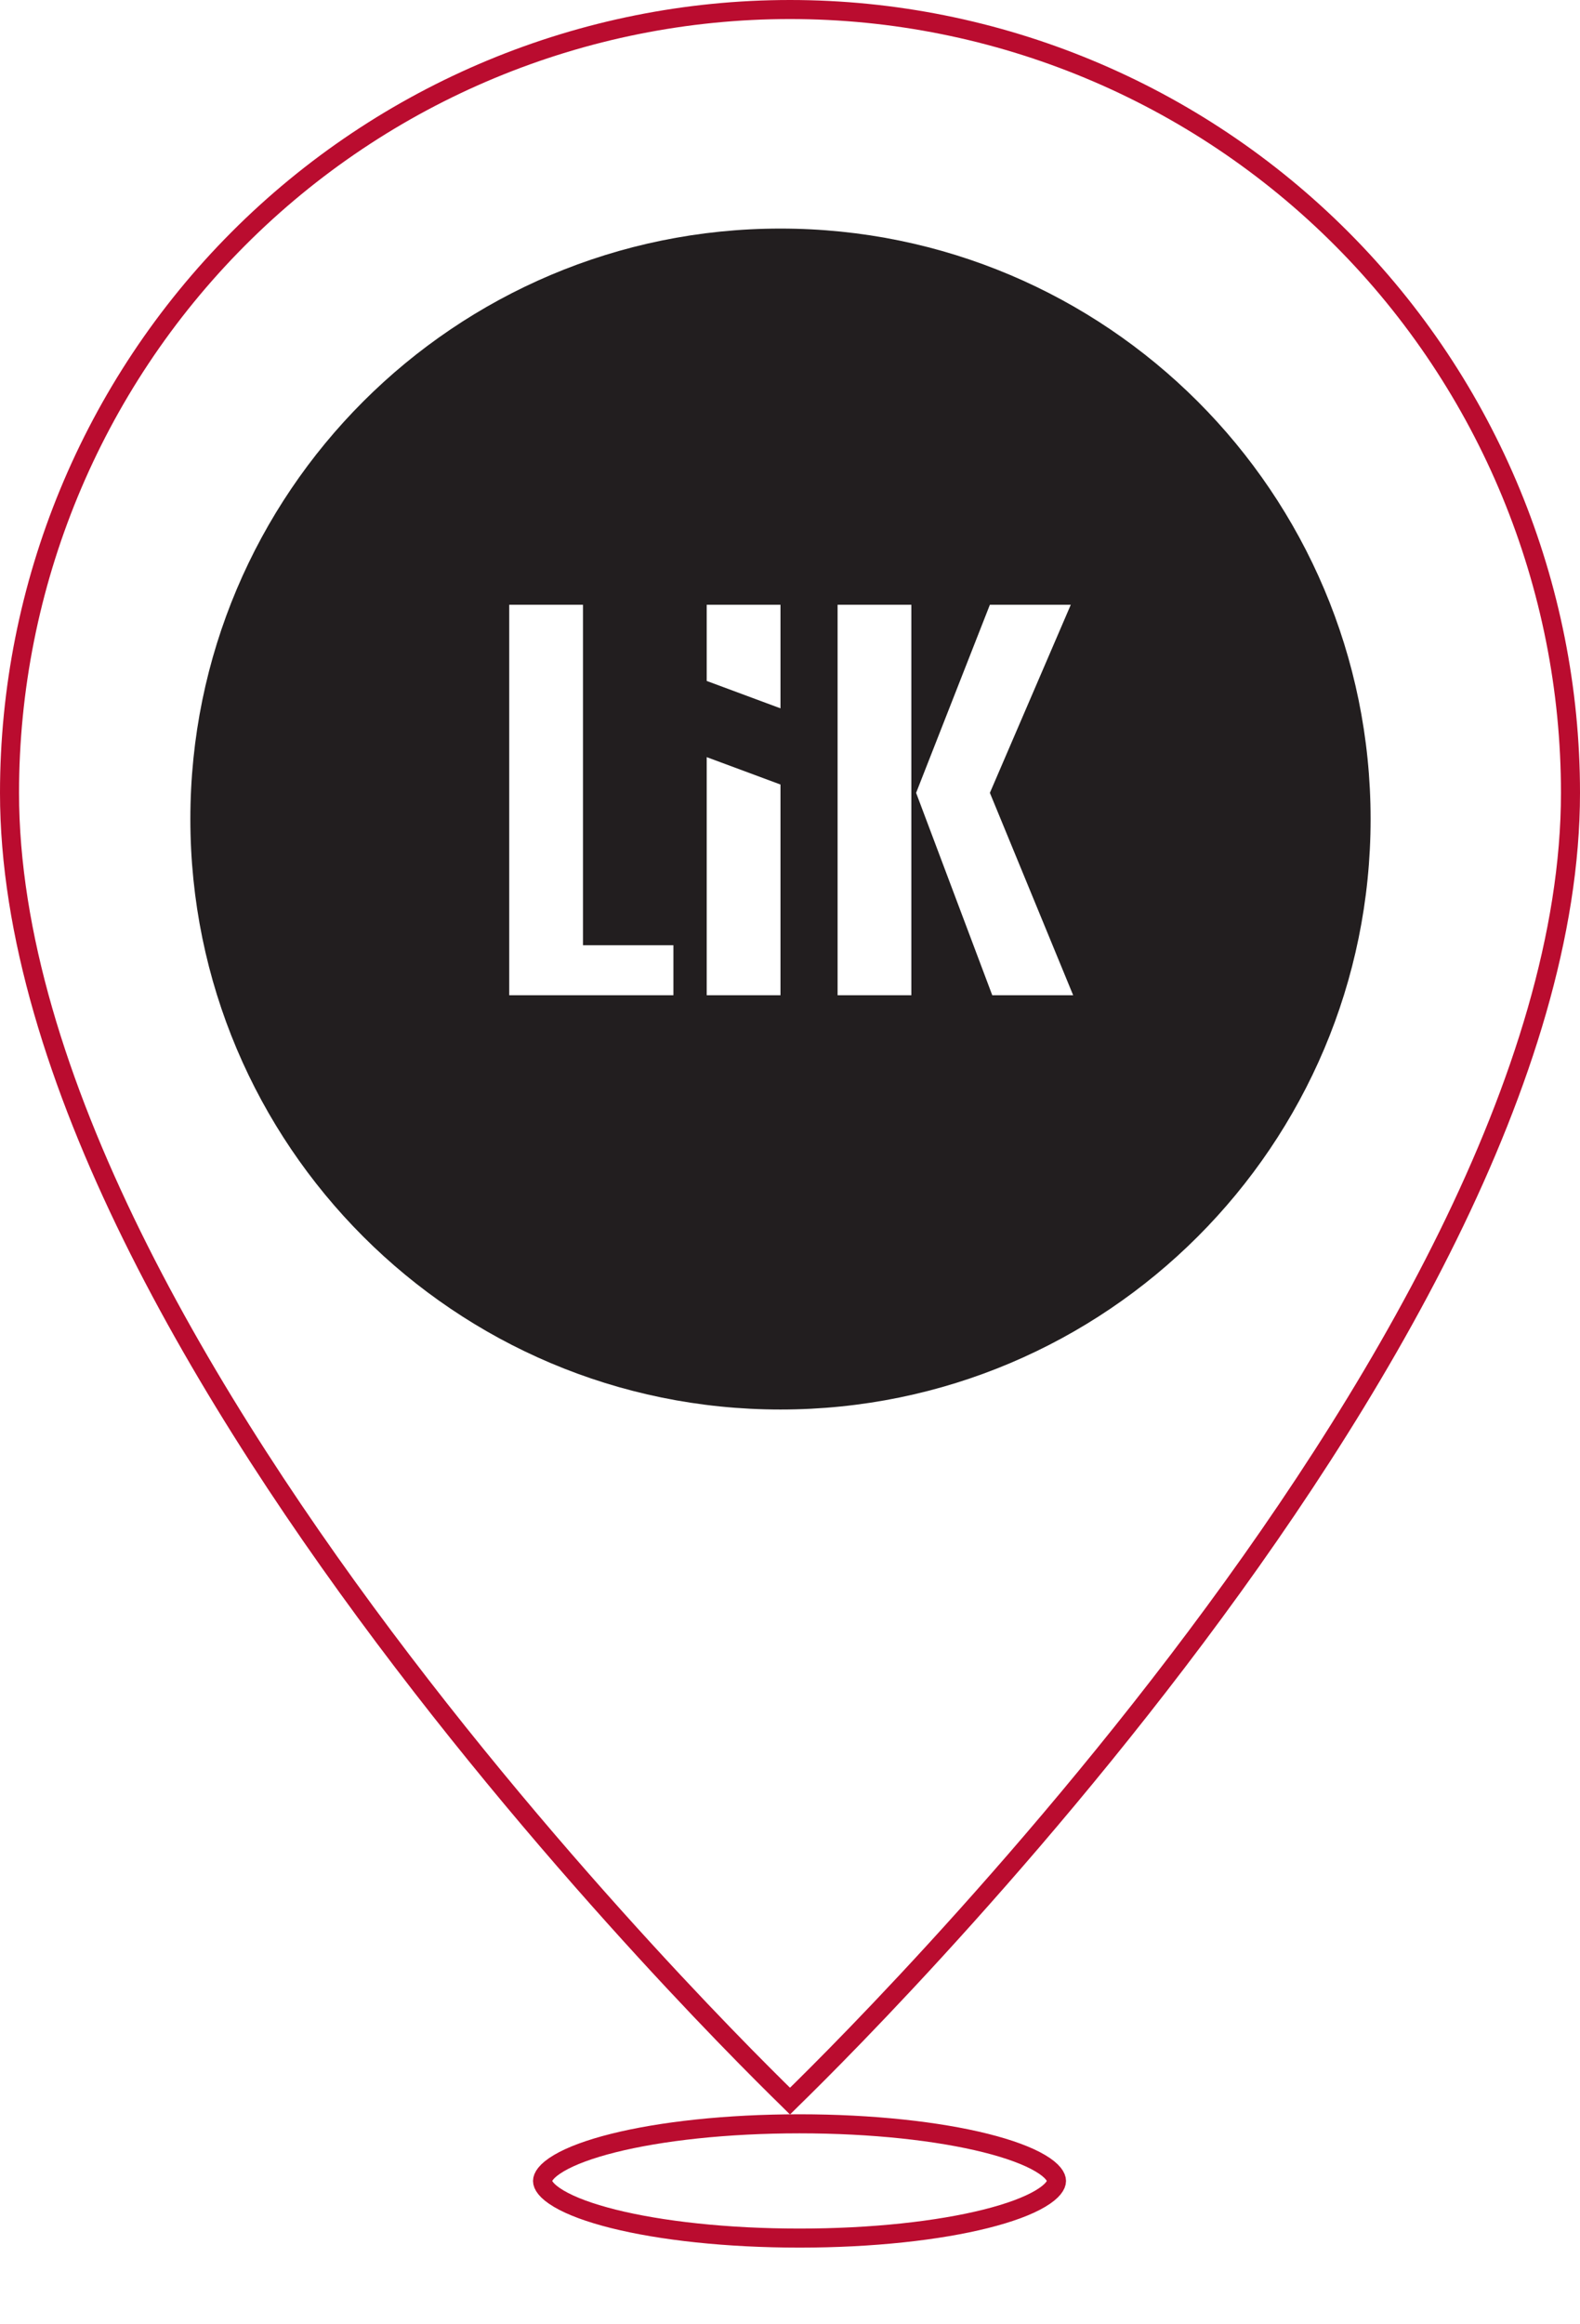
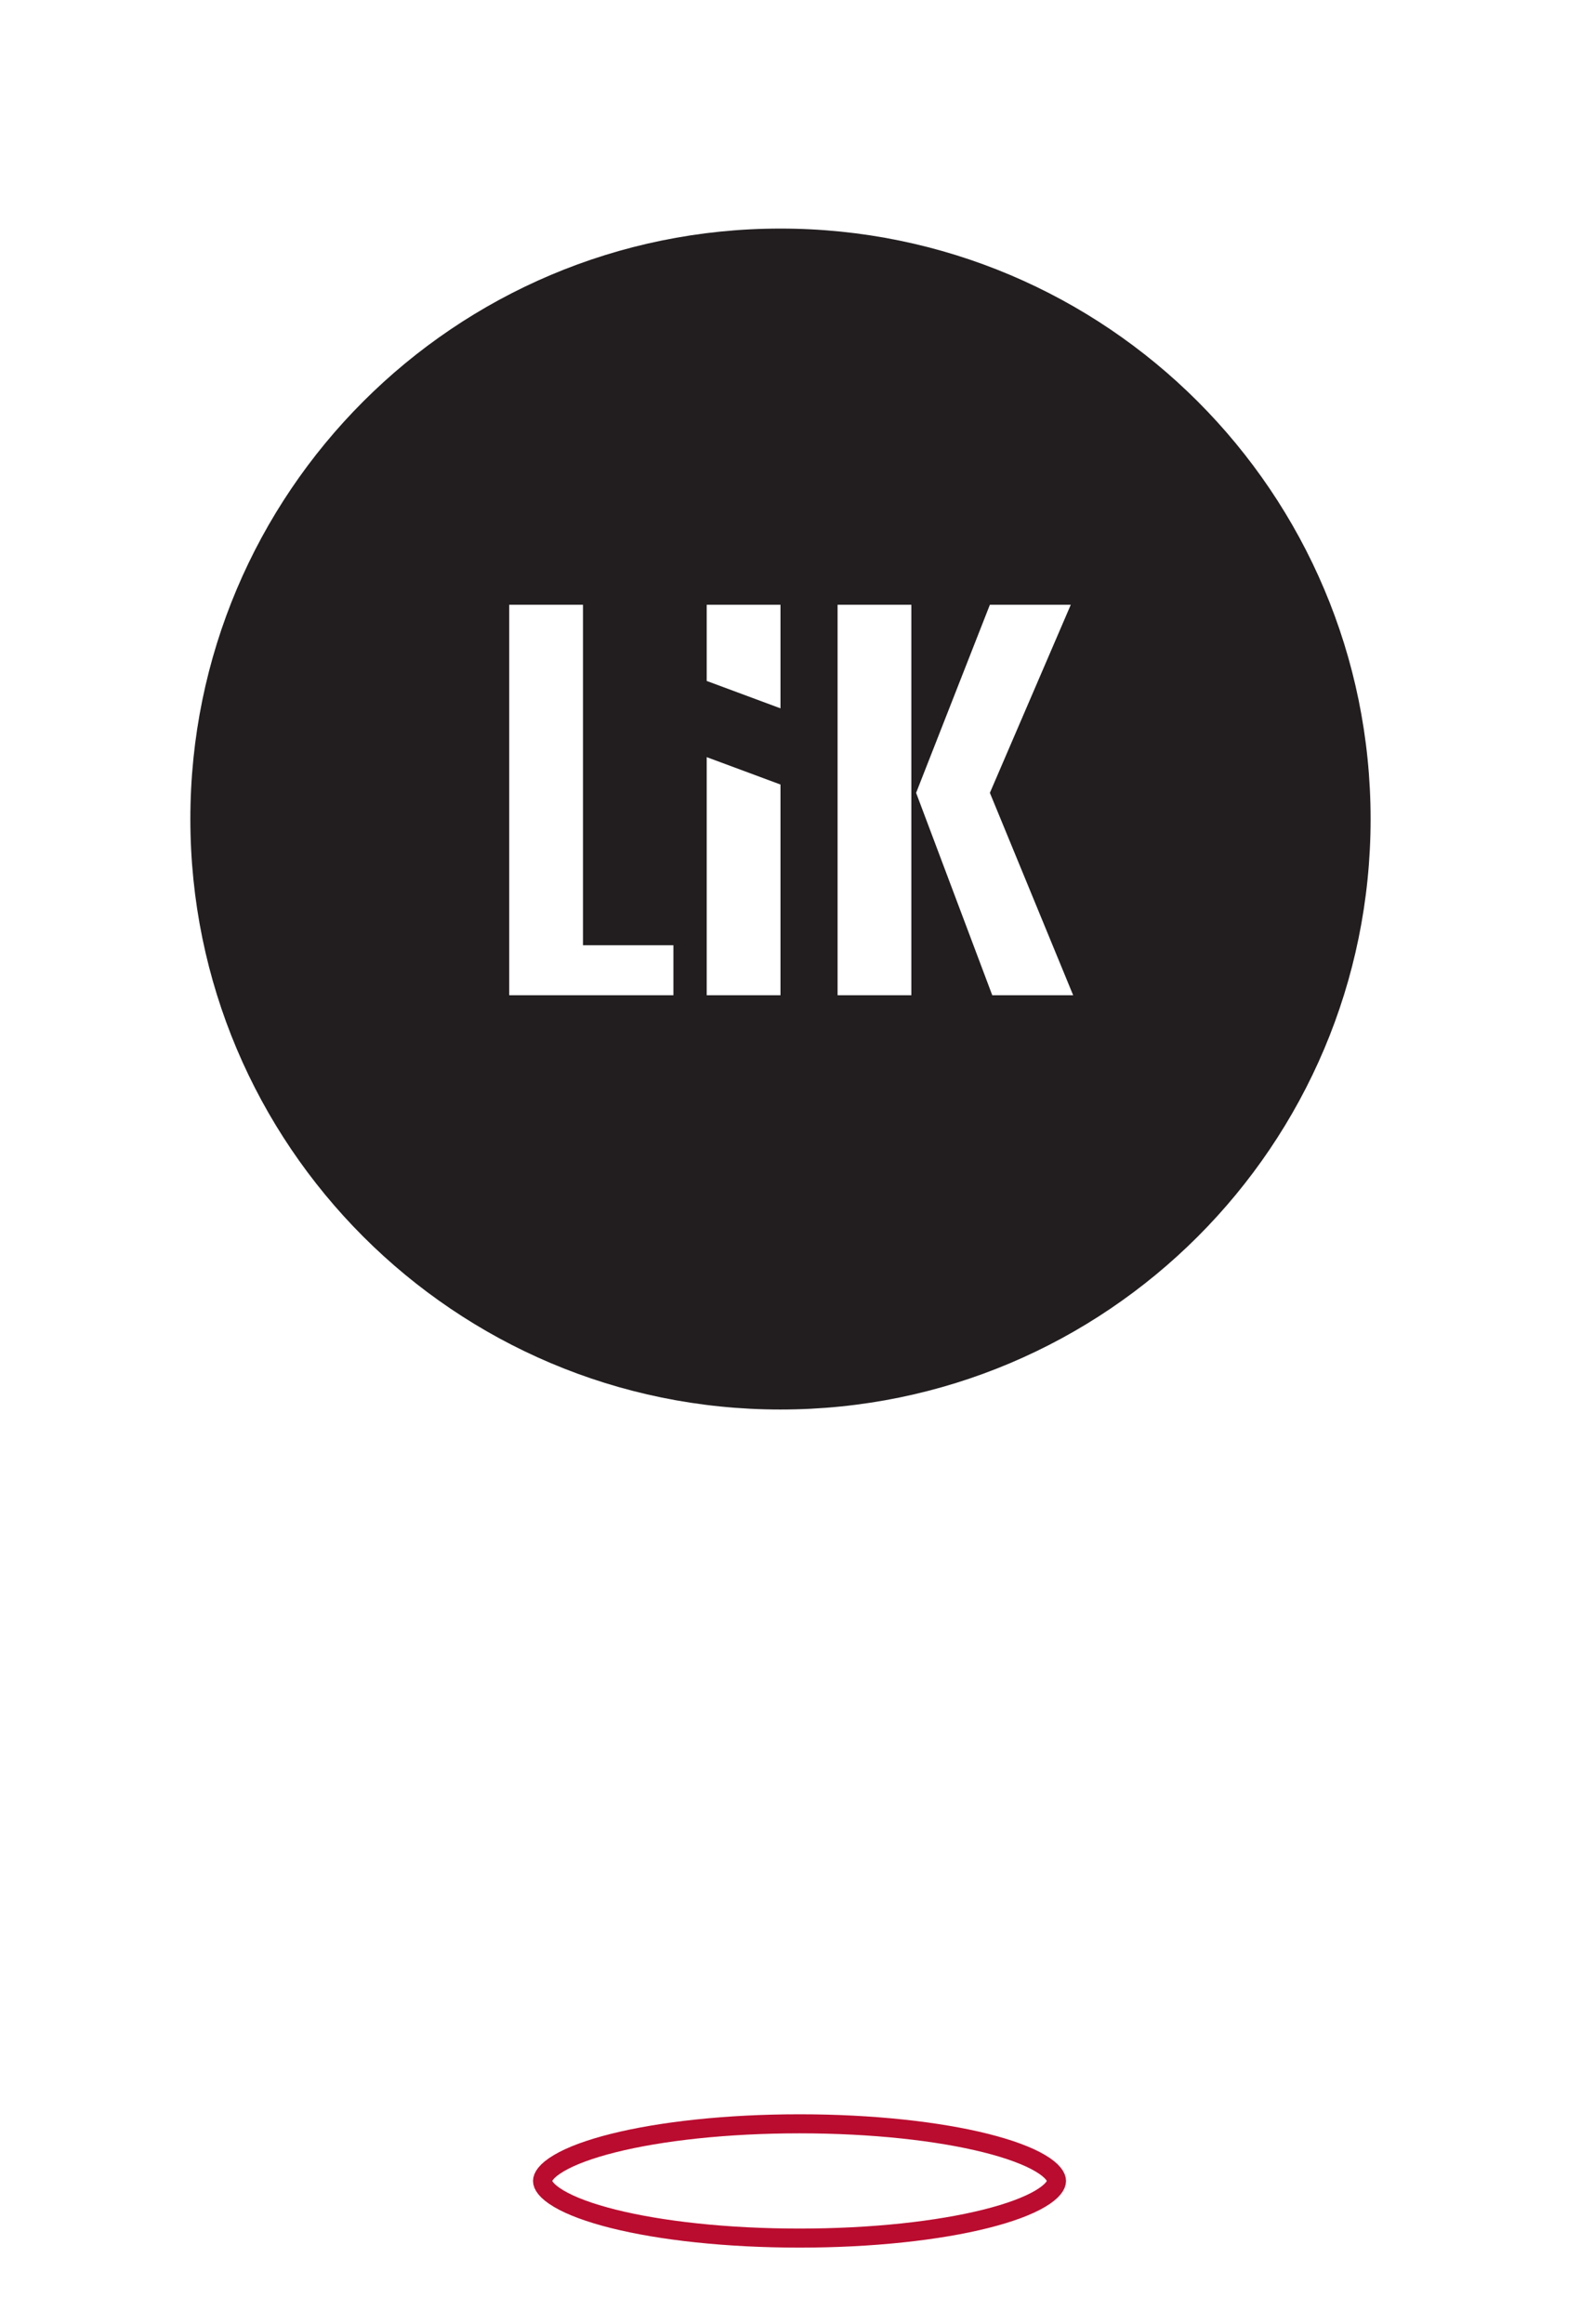
<svg xmlns="http://www.w3.org/2000/svg" width="83" height="122" viewBox="0 0 83 122" fill="none">
  <g clip-path="url(#clip0_64_13)">
    <g clip-path="url(#clip1_64_13)">
      <g clip-path="url(#clip2_64_13)">
        <g filter="url(#filter0_d_64_13)">
          <path d="M42 114C49.732 114 56 112.433 56 110.5C56 108.567 49.732 107 42 107C34.268 107 28 108.567 28 110.5C28 112.433 34.268 114 42 114Z" fill="white" />
          <path d="M55.5 110.5C55.5 110.697 55.328 111.028 54.645 111.432C53.996 111.816 53.024 112.178 51.778 112.49C49.295 113.111 45.837 113.5 42 113.5C38.163 113.5 34.705 113.111 32.222 112.49C30.976 112.178 30.004 111.816 29.355 111.432C28.672 111.028 28.5 110.697 28.5 110.5C28.5 110.303 28.672 109.972 29.355 109.568C30.004 109.184 30.976 108.822 32.222 108.51C34.705 107.889 38.163 107.5 42 107.5C45.837 107.5 49.295 107.889 51.778 108.51C53.024 108.822 53.996 109.184 54.645 109.568C55.328 109.972 55.5 110.303 55.5 110.5Z" stroke="#BA0C2F" />
        </g>
        <path d="M41.5 111C41.5 111 83 71.553 83 41.625C83 30.585 78.628 19.998 70.845 12.192C63.062 4.385 52.507 0 41.5 0C30.494 0 19.938 4.385 12.155 12.192C4.372 19.998 1.64009e-07 30.585 0 41.625C0 71.553 41.5 111 41.5 111ZM41.5 62.438C35.997 62.438 30.719 60.245 26.828 56.342C22.936 52.439 20.75 47.145 20.75 41.625C20.75 36.105 22.936 30.811 26.828 26.908C30.719 23.005 35.997 20.812 41.5 20.812C47.003 20.812 52.281 23.005 56.172 26.908C60.064 30.811 62.25 36.105 62.25 41.625C62.25 47.145 60.064 52.439 56.172 56.342C52.281 60.245 47.003 62.438 41.5 62.438Z" fill="white" />
-         <path d="M41.5 110.306C41.464 110.27 41.425 110.232 41.383 110.192C41.081 109.897 40.636 109.46 40.071 108.893C38.939 107.76 37.322 106.106 35.381 104.028C31.498 99.87 26.322 94.017 21.148 87.232C15.972 80.446 10.805 72.738 6.933 64.87C3.059 56.997 0.5 48.999 0.5 41.625C0.5 30.718 4.82 20.257 12.509 12.545C20.198 4.832 30.627 0.5 41.5 0.5C52.373 0.5 62.802 4.832 70.491 12.545C78.18 20.257 82.5 30.718 82.5 41.625C82.5 48.999 79.941 56.997 76.067 64.87C72.195 72.738 67.028 80.446 61.852 87.232C56.678 94.017 51.502 99.87 47.619 104.028C45.678 106.106 44.061 107.76 42.929 108.893C42.364 109.46 41.919 109.897 41.617 110.192C41.575 110.232 41.536 110.27 41.5 110.306ZM26.474 56.695C30.459 60.692 35.864 62.938 41.5 62.938C47.136 62.938 52.541 60.692 56.527 56.695C60.511 52.698 62.75 47.277 62.75 41.625C62.75 35.973 60.511 30.552 56.527 26.555C52.541 22.558 47.136 20.312 41.5 20.312C35.864 20.312 30.459 22.558 26.474 26.555C22.488 30.552 20.25 35.973 20.25 41.625C20.25 47.277 22.488 52.698 26.474 56.695Z" stroke="#BA0C2F" />
        <path d="M41 74C58.121 74 72 60.121 72 43C72 25.879 58.121 12 41 12C23.879 12 10 25.879 10 43C10 60.121 23.879 74 41 74Z" fill="#221E1F" />
        <path d="M55.515 22.741H36.295V27.919H49.898V31.605H36.295V36.871C44.088 36.38 48.318 42.576 49.459 45.735H54.901C54.409 42.084 51.361 38.304 49.898 36.871H55.515V22.741Z" fill="#BA0C2F" />
-         <path d="M32.697 22.741H27.52V45.735H45.248C43.141 40.891 36.003 40.382 32.697 40.733V22.741Z" fill="#BA0C2F" />
        <path d="M23 55.915V49.277H24.604V54.612H27.366V55.915H23Z" fill="white" />
        <path d="M29.802 49.277V55.915H28.197V49.277H29.802Z" fill="white" />
        <path d="M30.809 55.915V49.277H32.413V52.084H32.501L34.695 49.277H36.584L34.231 52.24L36.627 55.915H34.708L33.055 53.306L32.413 54.117V55.915H30.809Z" fill="white" />
        <path d="M38.652 55.915H36.928L39.167 49.277H41.303L43.543 55.915H41.819L40.26 50.95H40.208L38.652 55.915ZM38.422 53.303H42.026V54.522H38.422V53.303Z" fill="white" />
        <path d="M44.258 55.915V49.277H47C47.497 49.277 47.926 49.367 48.287 49.546C48.65 49.724 48.929 49.978 49.126 50.311C49.323 50.642 49.421 51.034 49.421 51.488C49.421 51.948 49.321 52.339 49.12 52.661C48.919 52.981 48.633 53.225 48.264 53.394C47.894 53.56 47.457 53.643 46.951 53.643H45.217V52.379H46.653C46.895 52.379 47.097 52.348 47.259 52.285C47.423 52.22 47.548 52.123 47.632 51.993C47.716 51.862 47.758 51.693 47.758 51.488C47.758 51.283 47.716 51.113 47.632 50.979C47.548 50.843 47.423 50.741 47.259 50.674C47.095 50.605 46.893 50.571 46.653 50.571H45.862V55.915H44.258ZM47.995 52.882L49.648 55.915H47.898L46.277 52.882H47.995Z" fill="white" />
        <path d="M50.084 50.58V49.277H55.695V50.58H53.682V55.915H52.1V50.58H50.084Z" fill="white" />
        <path d="M58.083 49.277V55.915H56.478V49.277H58.083Z" fill="white" />
        <path d="M29.689 59.776V57.606H31.035V57.888H30.017V58.55H30.939V58.83H30.017V59.776H29.689Z" fill="white" />
        <path d="M31.35 59.776H31.002L31.783 57.606H32.161L32.942 59.776H32.595L31.981 58.001H31.964L31.35 59.776ZM31.408 58.927H32.535V59.202H31.408V58.927Z" fill="white" />
        <path d="M34.422 58.177C34.41 58.077 34.364 57.999 34.282 57.944C34.2 57.888 34.097 57.86 33.972 57.86C33.883 57.86 33.806 57.874 33.741 57.903C33.676 57.93 33.626 57.968 33.59 58.017C33.555 58.065 33.537 58.12 33.537 58.181C33.537 58.233 33.549 58.277 33.573 58.315C33.598 58.352 33.63 58.383 33.669 58.409C33.71 58.434 33.753 58.455 33.799 58.471C33.845 58.488 33.889 58.501 33.931 58.512L34.143 58.567C34.212 58.584 34.283 58.607 34.356 58.636C34.429 58.665 34.496 58.703 34.558 58.75C34.621 58.797 34.671 58.856 34.709 58.926C34.748 58.996 34.767 59.08 34.767 59.177C34.767 59.3 34.735 59.409 34.672 59.505C34.609 59.6 34.517 59.675 34.397 59.73C34.278 59.785 34.133 59.813 33.964 59.813C33.801 59.813 33.661 59.787 33.542 59.736C33.423 59.684 33.331 59.611 33.264 59.516C33.196 59.421 33.159 59.308 33.152 59.177H33.481C33.487 59.256 33.513 59.321 33.557 59.373C33.602 59.425 33.66 59.463 33.73 59.489C33.8 59.514 33.878 59.526 33.962 59.526C34.054 59.526 34.137 59.511 34.209 59.482C34.282 59.453 34.339 59.412 34.38 59.36C34.422 59.307 34.443 59.245 34.443 59.174C34.443 59.11 34.425 59.057 34.388 59.016C34.352 58.975 34.303 58.941 34.24 58.914C34.179 58.888 34.109 58.864 34.032 58.843L33.775 58.773C33.602 58.726 33.464 58.657 33.362 58.565C33.261 58.473 33.211 58.351 33.211 58.2C33.211 58.075 33.245 57.966 33.312 57.873C33.38 57.779 33.472 57.707 33.588 57.656C33.704 57.603 33.834 57.577 33.98 57.577C34.127 57.577 34.256 57.603 34.369 57.654C34.482 57.706 34.571 57.777 34.636 57.867C34.701 57.957 34.735 58.06 34.737 58.177H34.422Z" fill="white" />
        <path d="M35.158 59.776V57.606H35.486V58.55H36.568V57.606H36.896V59.776H36.568V58.83H35.486V59.776H35.158Z" fill="white" />
        <path d="M37.7 57.606V59.776H37.373V57.606H37.7Z" fill="white" />
        <path d="M40.062 58.692C40.062 58.924 40.02 59.123 39.935 59.29C39.85 59.456 39.734 59.583 39.587 59.673C39.44 59.762 39.273 59.807 39.085 59.807C38.898 59.807 38.73 59.762 38.582 59.673C38.435 59.583 38.319 59.455 38.234 59.289C38.15 59.122 38.107 58.923 38.107 58.692C38.107 58.46 38.15 58.261 38.234 58.095C38.319 57.929 38.435 57.801 38.582 57.712C38.73 57.622 38.898 57.577 39.085 57.577C39.273 57.577 39.44 57.622 39.587 57.712C39.734 57.801 39.85 57.929 39.935 58.095C40.02 58.261 40.062 58.46 40.062 58.692ZM39.738 58.692C39.738 58.515 39.71 58.367 39.652 58.246C39.596 58.124 39.518 58.032 39.419 57.97C39.321 57.907 39.21 57.876 39.085 57.876C38.96 57.876 38.849 57.907 38.751 57.97C38.652 58.032 38.575 58.124 38.517 58.246C38.461 58.367 38.433 58.515 38.433 58.692C38.433 58.868 38.461 59.017 38.517 59.139C38.575 59.26 38.652 59.352 38.751 59.415C38.849 59.477 38.96 59.508 39.085 59.508C39.21 59.508 39.321 59.477 39.419 59.415C39.518 59.352 39.596 59.26 39.652 59.139C39.71 59.017 39.738 58.868 39.738 58.692Z" fill="white" />
-         <path d="M42.222 57.606V59.776H41.921L40.818 58.185H40.798V59.776H40.471V57.606H40.774L41.878 59.2H41.898V57.606H42.222Z" fill="white" />
-         <path d="M44.674 58.177C44.662 58.077 44.616 57.999 44.534 57.944C44.452 57.888 44.349 57.86 44.224 57.86C44.136 57.86 44.059 57.874 43.993 57.903C43.928 57.93 43.878 57.968 43.842 58.017C43.807 58.065 43.789 58.12 43.789 58.181C43.789 58.233 43.801 58.277 43.825 58.315C43.85 58.352 43.882 58.383 43.921 58.409C43.962 58.434 44.005 58.455 44.051 58.471C44.097 58.488 44.141 58.501 44.183 58.512L44.395 58.567C44.464 58.584 44.535 58.607 44.608 58.636C44.681 58.665 44.748 58.703 44.81 58.75C44.873 58.797 44.923 58.856 44.961 58.926C45 58.996 45.019 59.08 45.019 59.177C45.019 59.3 44.987 59.409 44.924 59.505C44.861 59.6 44.77 59.675 44.649 59.73C44.53 59.785 44.386 59.813 44.216 59.813C44.053 59.813 43.913 59.787 43.794 59.736C43.676 59.684 43.583 59.611 43.516 59.516C43.449 59.421 43.411 59.308 43.404 59.177H43.733C43.739 59.256 43.765 59.321 43.809 59.373C43.854 59.425 43.912 59.463 43.982 59.489C44.052 59.514 44.13 59.526 44.214 59.526C44.306 59.526 44.389 59.511 44.461 59.482C44.533 59.453 44.591 59.412 44.632 59.36C44.674 59.307 44.695 59.245 44.695 59.174C44.695 59.11 44.677 59.057 44.64 59.016C44.604 58.975 44.555 58.941 44.492 58.914C44.431 58.888 44.361 58.864 44.284 58.843L44.027 58.773C43.854 58.726 43.716 58.657 43.614 58.565C43.513 58.473 43.463 58.351 43.463 58.2C43.463 58.075 43.496 57.966 43.564 57.873C43.632 57.779 43.724 57.707 43.84 57.656C43.956 57.603 44.086 57.577 44.232 57.577C44.379 57.577 44.508 57.603 44.621 57.654C44.734 57.706 44.823 57.777 44.888 57.867C44.953 57.957 44.987 58.06 44.989 58.177H44.674Z" fill="white" />
        <path d="M45.41 59.776V57.606H45.738V58.55H46.819V57.606H47.148V59.776H46.819V58.83H45.738V59.776H45.41Z" fill="white" />
        <path d="M49.51 58.692C49.51 58.924 49.467 59.123 49.383 59.29C49.298 59.456 49.182 59.583 49.034 59.673C48.887 59.762 48.72 59.807 48.533 59.807C48.345 59.807 48.177 59.762 48.029 59.673C47.882 59.583 47.767 59.455 47.682 59.289C47.597 59.122 47.555 58.923 47.555 58.692C47.555 58.46 47.597 58.261 47.682 58.095C47.767 57.929 47.882 57.801 48.029 57.712C48.177 57.622 48.345 57.577 48.533 57.577C48.72 57.577 48.887 57.622 49.034 57.712C49.182 57.801 49.298 57.929 49.383 58.095C49.467 58.261 49.51 58.46 49.51 58.692ZM49.185 58.692C49.185 58.515 49.157 58.367 49.1 58.246C49.043 58.124 48.965 58.032 48.867 57.97C48.768 57.907 48.657 57.876 48.533 57.876C48.408 57.876 48.296 57.907 48.198 57.97C48.1 58.032 48.022 58.124 47.965 58.246C47.908 58.367 47.88 58.515 47.88 58.692C47.88 58.868 47.908 59.017 47.965 59.139C48.022 59.26 48.1 59.352 48.198 59.415C48.296 59.477 48.408 59.508 48.533 59.508C48.657 59.508 48.768 59.477 48.867 59.415C48.965 59.352 49.043 59.26 49.1 59.139C49.157 59.017 49.185 58.868 49.185 58.692Z" fill="white" />
        <path d="M49.918 59.776V57.606H51.279V57.888H50.245V58.55H51.208V58.83H50.245V59.495H51.291V59.776H49.918Z" fill="white" />
        <path d="M52.9 58.177C52.889 58.077 52.842 57.999 52.761 57.944C52.678 57.888 52.575 57.86 52.451 57.86C52.362 57.86 52.285 57.874 52.22 57.903C52.155 57.93 52.105 57.968 52.069 58.017C52.033 58.065 52.016 58.12 52.016 58.181C52.016 58.233 52.028 58.277 52.052 58.315C52.076 58.352 52.108 58.383 52.148 58.409C52.188 58.434 52.231 58.455 52.277 58.471C52.323 58.488 52.367 58.501 52.41 58.512L52.622 58.567C52.691 58.584 52.762 58.607 52.835 58.636C52.907 58.665 52.975 58.703 53.037 58.75C53.099 58.797 53.149 58.856 53.188 58.926C53.226 58.996 53.246 59.08 53.246 59.177C53.246 59.3 53.214 59.409 53.15 59.505C53.088 59.6 52.996 59.675 52.876 59.73C52.757 59.785 52.612 59.813 52.443 59.813C52.28 59.813 52.139 59.787 52.021 59.736C51.902 59.684 51.809 59.611 51.742 59.516C51.675 59.421 51.638 59.308 51.631 59.177H51.959C51.966 59.256 51.991 59.321 52.036 59.373C52.081 59.425 52.139 59.463 52.208 59.489C52.279 59.514 52.356 59.526 52.441 59.526C52.533 59.526 52.615 59.511 52.687 59.482C52.76 59.453 52.817 59.412 52.859 59.36C52.901 59.307 52.922 59.245 52.922 59.174C52.922 59.11 52.903 59.057 52.866 59.016C52.83 58.975 52.781 58.941 52.719 58.914C52.658 58.888 52.588 58.864 52.51 58.843L52.254 58.773C52.08 58.726 51.942 58.657 51.841 58.565C51.74 58.473 51.689 58.351 51.689 58.2C51.689 58.075 51.723 57.966 51.791 57.873C51.859 57.779 51.951 57.707 52.066 57.656C52.182 57.603 52.313 57.577 52.459 57.577C52.605 57.577 52.735 57.603 52.847 57.654C52.96 57.706 53.049 57.777 53.114 57.867C53.179 57.957 53.213 58.06 53.216 58.177H52.9Z" fill="white" />
-         <path d="M55.517 22.741H36.297V27.919H49.9V31.605H36.297V36.871C44.09 36.38 48.32 42.576 49.461 45.735H54.903C54.411 42.084 51.363 38.304 49.9 36.871H55.517V22.741Z" fill="white" />
        <g clip-path="url(#clip3_64_13)">
          <rect width="44" height="38" transform="translate(19 22)" fill="#221E1F" />
          <path d="M26.75 52.25V31.75H30.625V49.625H35.375V52.25H26.75Z" fill="white" />
          <path d="M37.125 31.75H41V37.188L37.125 35.75V31.75Z" fill="white" />
-           <path d="M37.125 52.25H41V41.188L37.125 39.75V52.25Z" fill="white" />
+           <path d="M37.125 52.25H41V41.188L37.125 39.75V52.25" fill="white" />
          <path d="M48.125 41.625L52.125 52.25H56.375L52 41.625L56.25 31.75H52L48.125 41.625Z" fill="white" />
          <path d="M44 31.75V52.25H47.875V31.75H44Z" fill="white" />
        </g>
      </g>
    </g>
  </g>
  <defs>
    <filter id="filter0_d_64_13" x="24" y="107" width="36" height="15" filterUnits="userSpaceOnUse" color-interpolation-filters="sRGB">
      <feFlood flood-opacity="0" result="BackgroundImageFix" />
      <feColorMatrix in="SourceAlpha" type="matrix" values="0 0 0 0 0 0 0 0 0 0 0 0 0 0 0 0 0 0 127 0" result="hardAlpha" />
      <feOffset dy="4" />
      <feGaussianBlur stdDeviation="2" />
      <feComposite in2="hardAlpha" operator="out" />
      <feColorMatrix type="matrix" values="0 0 0 0 0 0 0 0 0 0 0 0 0 0 0 0 0 0 0.25 0" />
      <feBlend mode="normal" in2="BackgroundImageFix" result="effect1_dropShadow_64_13" />
      <feBlend mode="normal" in="SourceGraphic" in2="effect1_dropShadow_64_13" result="shape" />
    </filter>
    <clipPath id="clip0_64_13">
      <rect width="83" height="122" fill="white" />
    </clipPath>
    <clipPath id="clip1_64_13">
      <rect width="83" height="122" fill="white" />
    </clipPath>
    <clipPath id="clip2_64_13">
      <rect width="83" height="122" fill="white" />
    </clipPath>
    <clipPath id="clip3_64_13">
      <rect width="44" height="38" fill="white" transform="translate(19 22)" />
    </clipPath>
  </defs>
</svg>